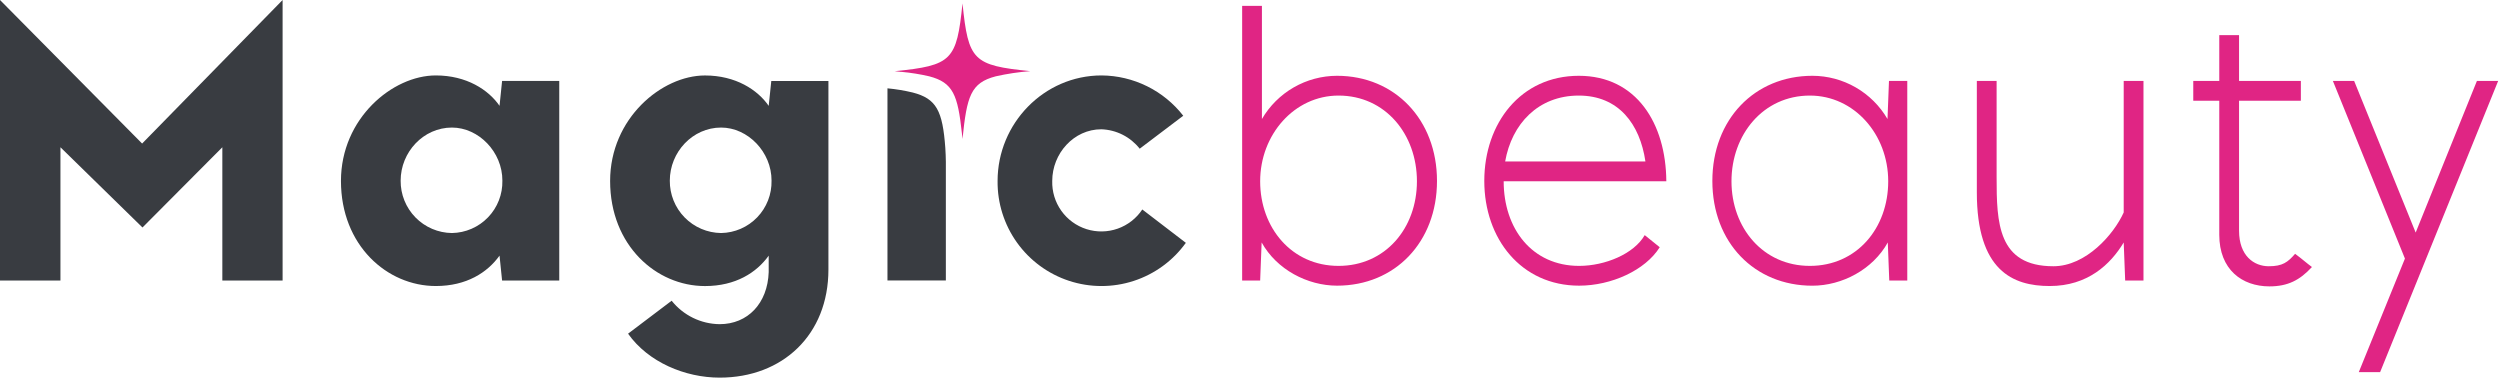
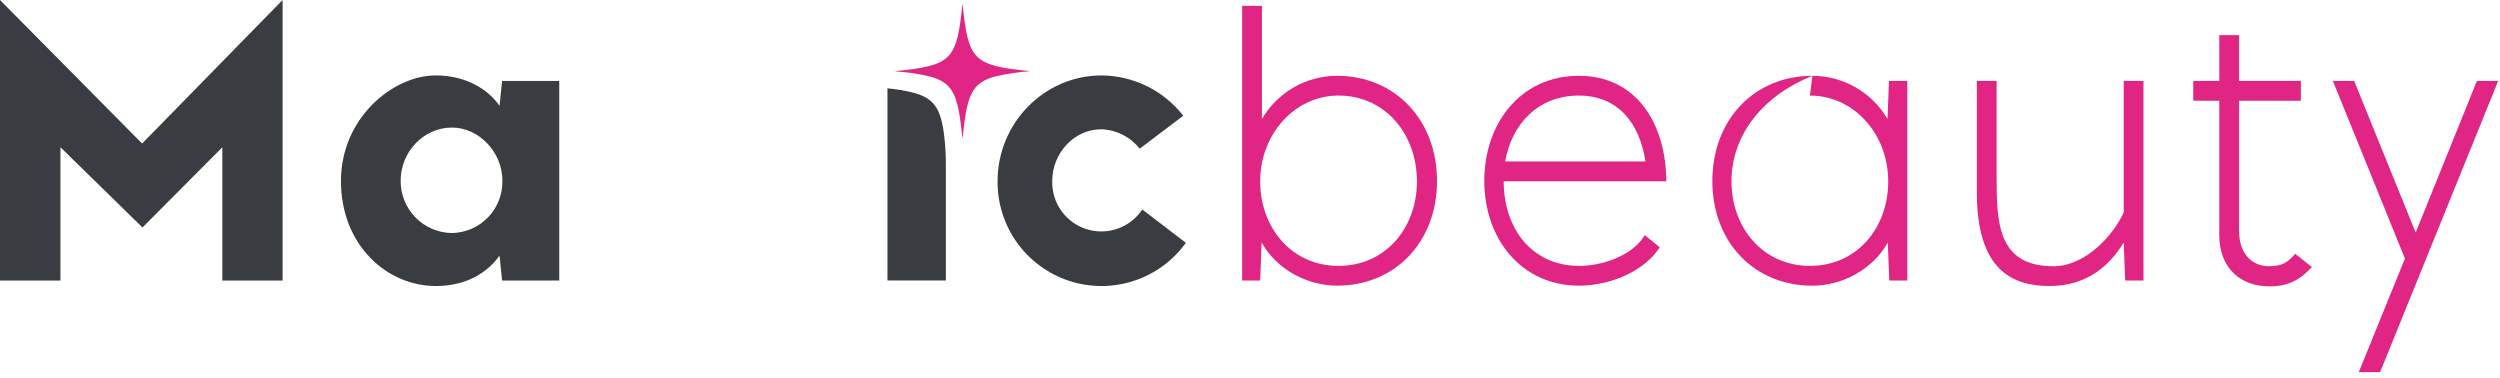
<svg xmlns="http://www.w3.org/2000/svg" width="694" height="105" viewBox="0 0 694 105" fill="none">
  <path d="M61.72 77.88V40.88L39.55 63.15L16.78 40.88V77.88H0V0L39.45 39.85L78.45 0V77.88H61.72Z" fill="#393C41" />
  <path d="M139.38 77.88L138.67 70.96C135.32 75.64 129.52 79.4 120.98 79.4C107.46 79.4 94.65 68.12 94.65 50.23C94.65 32.84 108.99 20.94 120.98 20.94C129.52 20.94 135.62 24.94 138.67 29.38L139.38 22.47H155.25V77.88H139.38ZM125.46 35.41C117.53 35.41 111.22 42.22 111.22 50.15C111.185 53.965 112.665 57.638 115.334 60.364C118.004 63.09 121.645 64.646 125.46 64.691C127.335 64.659 129.186 64.258 130.905 63.51C132.625 62.761 134.18 61.68 135.481 60.329C136.782 58.978 137.803 57.384 138.486 55.637C139.169 53.89 139.5 52.026 139.46 50.15C139.49 42.19 132.88 35.41 125.46 35.41Z" fill="#393C41" />
-   <path d="M229.97 74.83C229.97 92.93 217.26 104.83 199.77 104.83C190.21 104.83 179.95 100.56 174.35 92.63L186.45 83.48C188.048 85.486 190.072 87.111 192.376 88.237C194.68 89.363 197.206 89.962 199.77 89.99C207.6 89.99 213.09 84.19 213.39 75.55V70.97C210.04 75.65 204.24 79.41 195.7 79.41C182.18 79.41 169.37 68.13 169.37 50.24C169.37 32.85 183.71 20.95 195.7 20.95C204.24 20.95 210.34 24.95 213.39 29.39L214.11 22.48H229.97V74.83ZM200.18 35.41C192.25 35.41 185.94 42.22 185.94 50.15C185.905 53.965 187.385 57.638 190.054 60.364C192.724 63.09 196.365 64.645 200.18 64.69C202.055 64.659 203.906 64.258 205.626 63.509C207.345 62.761 208.9 61.68 210.201 60.329C211.502 58.978 212.523 57.383 213.206 55.637C213.889 53.89 214.22 52.025 214.18 50.15C214.21 42.19 207.6 35.41 200.18 35.41Z" fill="#393C41" />
  <path d="M329.19 67.41C325.608 72.385 320.534 76.09 314.704 77.986C308.875 79.883 302.592 79.874 296.768 77.959C290.945 76.044 285.882 72.325 282.315 67.339C278.748 62.353 276.862 56.361 276.93 50.23C276.93 34.23 289.84 20.94 305.8 20.94C310.178 20.973 314.492 21.997 318.419 23.935C322.345 25.873 325.781 28.675 328.47 32.13L316.38 41.28C315.105 39.658 313.489 38.335 311.648 37.404C309.806 36.472 307.783 35.956 305.72 35.89C298.09 35.89 292.1 42.6 292.1 50.23C292.018 53.192 292.902 56.099 294.619 58.513C296.335 60.927 298.791 62.717 301.615 63.612C304.439 64.506 307.478 64.457 310.271 63.472C313.065 62.487 315.462 60.619 317.1 58.15L329.19 67.41Z" fill="#393C41" />
  <path d="M371.17 79.3C362.94 79.3 354.4 74.83 350.23 67.3L349.82 77.87H344.82V1.62H350.31V33.04C352.434 29.395 355.476 26.37 359.132 24.264C362.788 22.159 366.931 21.048 371.15 21.04C387.22 21.04 398.91 33.24 398.91 50.23C398.91 67.22 387.24 79.3 371.17 79.3ZM371.58 73.81C384.58 73.81 393.34 63.34 393.34 50.32C393.34 37.3 384.59 26.53 371.58 26.53C359.28 26.53 349.82 37.41 349.82 50.32C349.82 63.23 358.56 73.81 371.58 73.81Z" fill="#E02584" />
  <path d="M417.42 50.32C417.42 63.44 425.25 73.81 438.37 73.81C445.59 73.81 453.62 70.46 456.57 65.27L460.74 68.63C456.74 75.03 447.32 79.3 438.37 79.3C422.31 79.3 412.04 66.3 412.04 50.23C412.04 34.16 422.2 21.04 438.27 21.04C454.34 21.04 462.47 34.36 462.57 50.32H417.42ZM417.83 44.83H456.77C455.25 34.46 449.35 26.53 438.27 26.53C426.98 26.53 419.66 34.41 417.83 44.83Z" fill="#E02584" />
-   <path d="M503.13 21.04C507.349 21.047 511.492 22.159 515.148 24.264C518.804 26.369 521.846 29.395 523.97 33.04L524.38 22.47H529.46V77.88H524.46L524.05 67.31C519.88 74.83 511.34 79.31 503.11 79.31C487.04 79.31 475.35 67.31 475.35 50.24C475.35 33.17 487.06 21.04 503.13 21.04ZM502.42 26.53C489.42 26.53 480.66 37.41 480.66 50.32C480.66 63.23 489.4 73.81 502.42 73.81C515.44 73.81 524.17 63.34 524.17 50.32C524.17 37.3 514.72 26.53 502.42 26.53Z" fill="#E02584" />
+   <path d="M503.13 21.04C507.349 21.047 511.492 22.159 515.148 24.264C518.804 26.369 521.846 29.395 523.97 33.04L524.38 22.47H529.46V77.88H524.46L524.05 67.31C519.88 74.83 511.34 79.31 503.11 79.31C487.04 79.31 475.35 67.31 475.35 50.24C475.35 33.17 487.06 21.04 503.13 21.04ZC489.42 26.53 480.66 37.41 480.66 50.32C480.66 63.23 489.4 73.81 502.42 73.81C515.44 73.81 524.17 63.34 524.17 50.32C524.17 37.3 514.72 26.53 502.42 26.53Z" fill="#E02584" />
  <path d="M589.54 67.31C585.88 73.4 579.54 79.4 569 79.4C558.74 79.4 548.77 75.13 548.77 53.4V22.47H554.26V49.21C554.26 61.81 554.57 73.91 570.02 73.91C579.07 73.91 586.8 65.07 589.54 58.97V22.47H595.03V77.88H589.95L589.54 67.31Z" fill="#E02584" />
  <path d="M621.56 9.76V22.47H638.72V27.96H621.56V64.05C621.56 71.05 625.73 73.91 629.8 73.91C633.66 73.91 635.08 72.8 637.12 70.46C639.05 71.88 640.27 73 641.79 74.12C638.44 77.78 635.08 79.5 630 79.5C622.37 79.5 616.07 74.83 616.07 65.17V27.96H608.85V22.47H616.07V9.76H621.56Z" fill="#E02584" />
  <path d="M654.8 103.3L667.61 71.78L647.61 22.47H653.51L670.59 64.56L687.59 22.47H693.49L660.72 103.3H654.8Z" fill="#E02584" />
  <path d="M262.57 44.92V77.861H246.36V24.52C248.718 24.741 251.057 25.129 253.36 25.68C259.97 27.381 261.67 30.761 262.42 41.071C262.52 42.13 262.54 43.87 262.57 44.92Z" fill="#393C41" />
  <path d="M267.19 0.95C265.57 16.83 264.25 18.15 248.37 19.77L250.09 19.95H250.27C252.848 20.186 255.408 20.597 257.93 21.18C264.61 22.91 265.87 26.38 267.02 36.94C267.08 37.47 267.13 38.01 267.19 38.57C268.4 26.73 269.44 22.99 276.45 21.18C279.598 20.473 282.793 19.995 286.01 19.75C270.13 18.15 268.81 16.83 267.19 0.95ZM258.54 19.82H258.75C258.595 19.79 258.438 19.77 258.28 19.76C258.37 19.758 258.46 19.779 258.54 19.82Z" fill="#E02584" />
</svg>